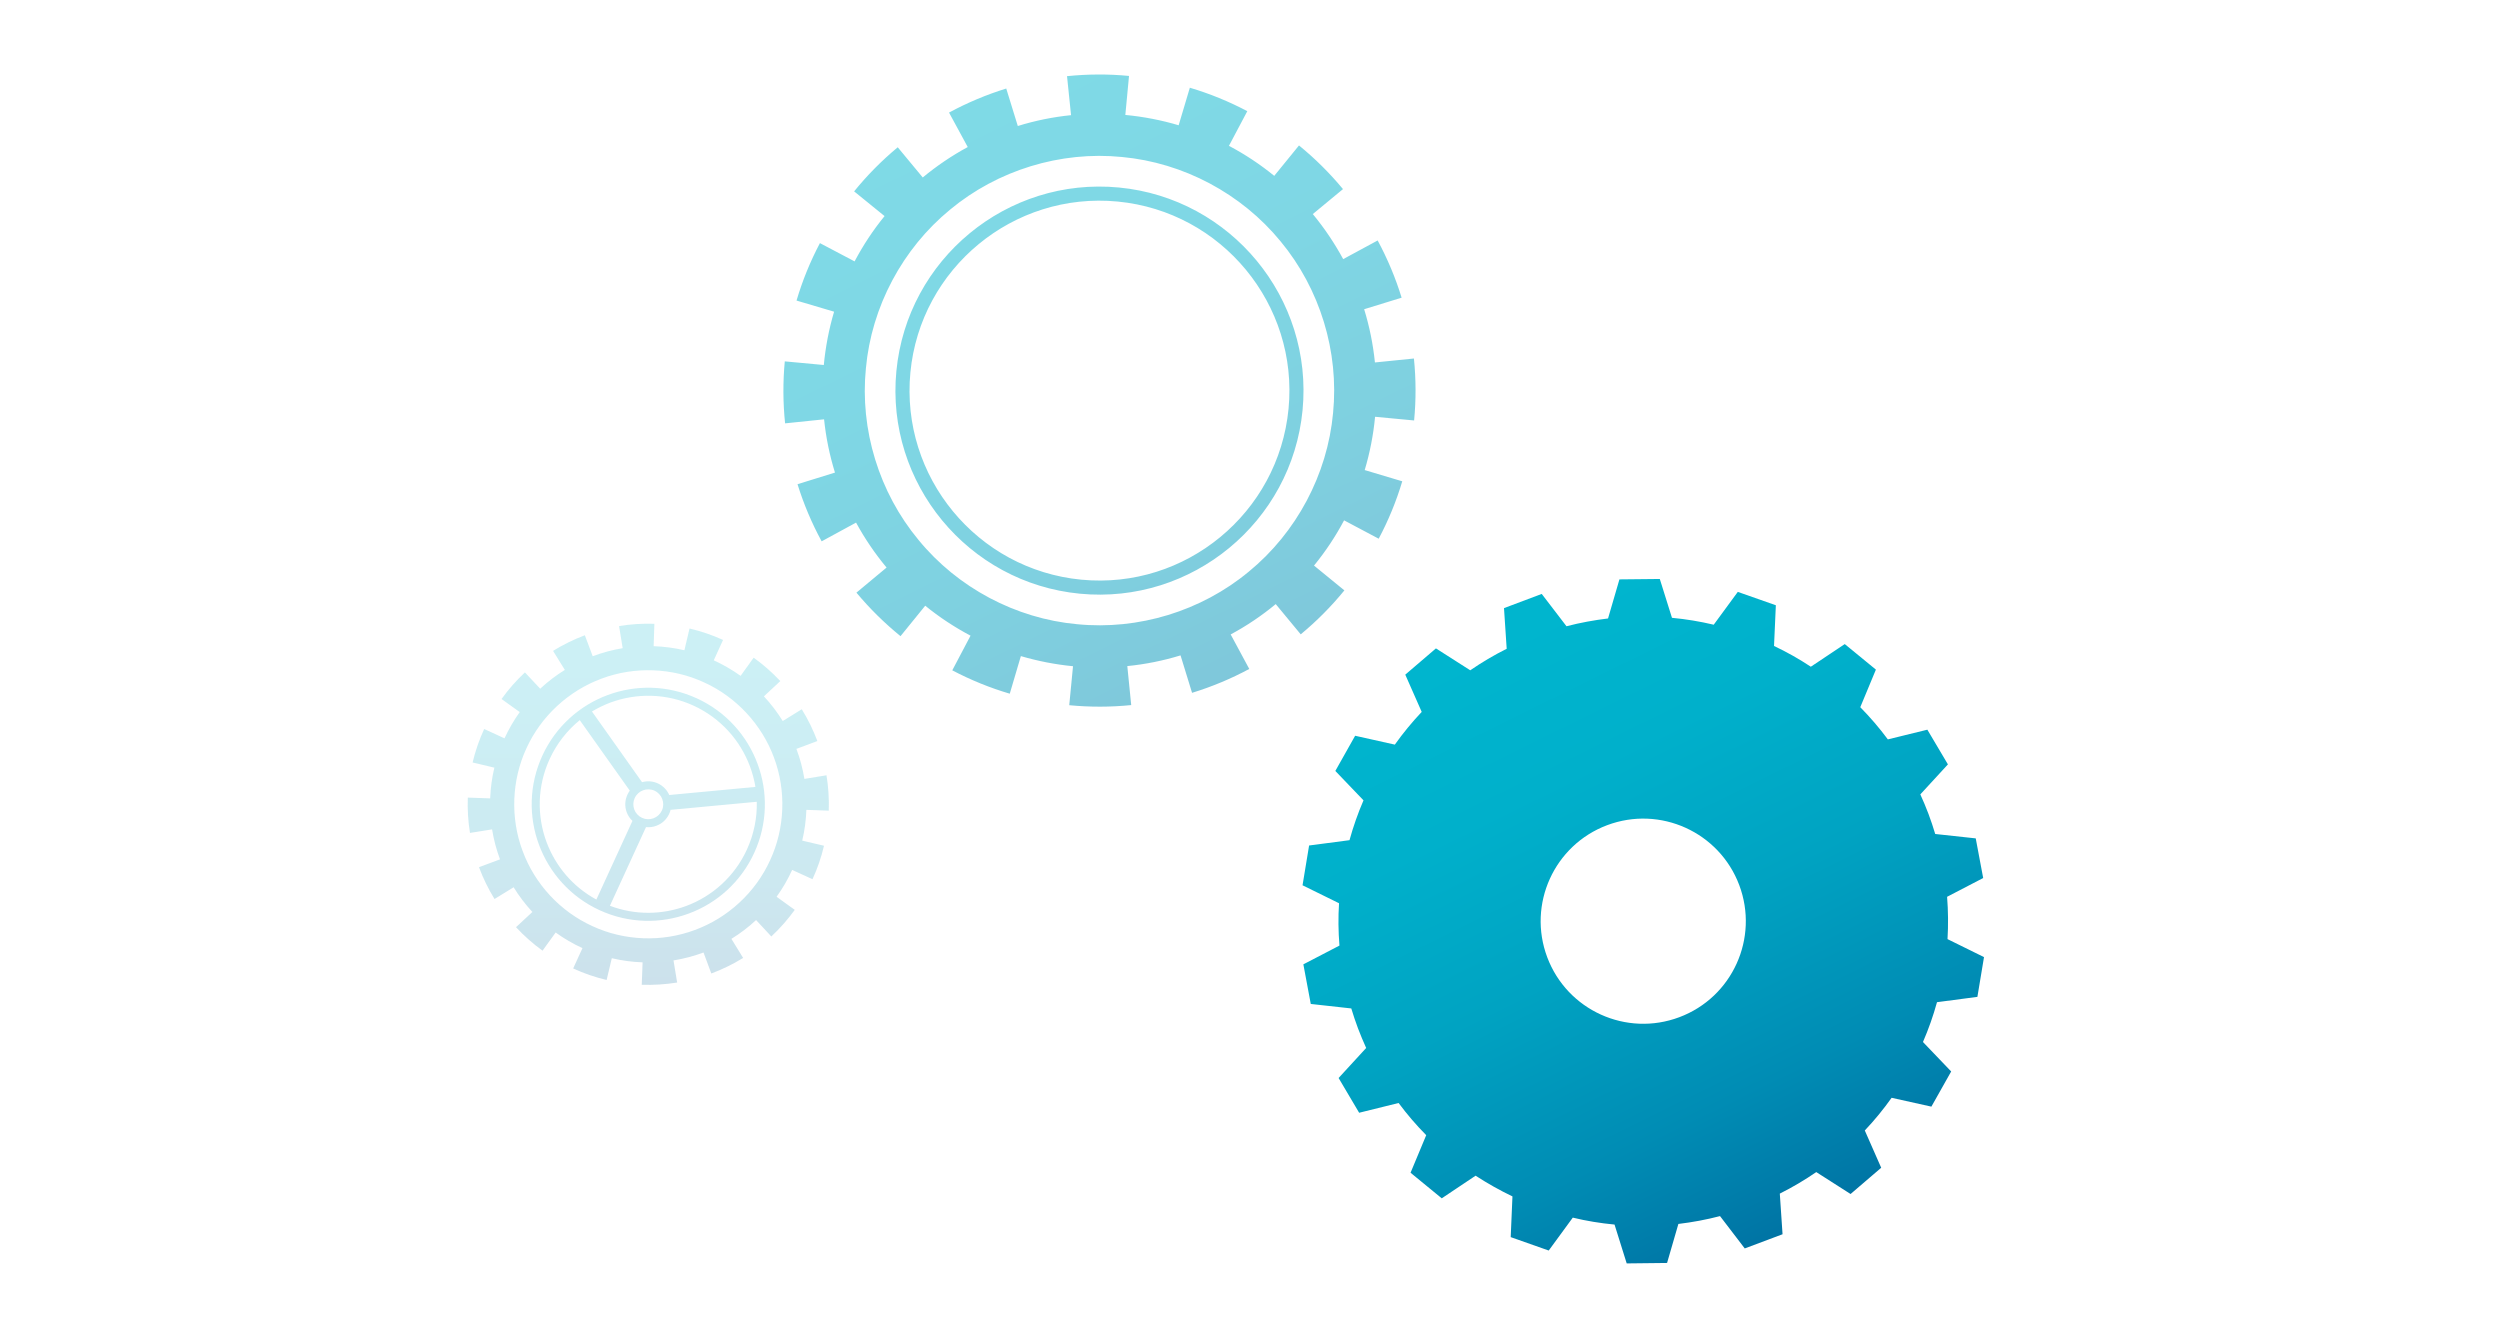
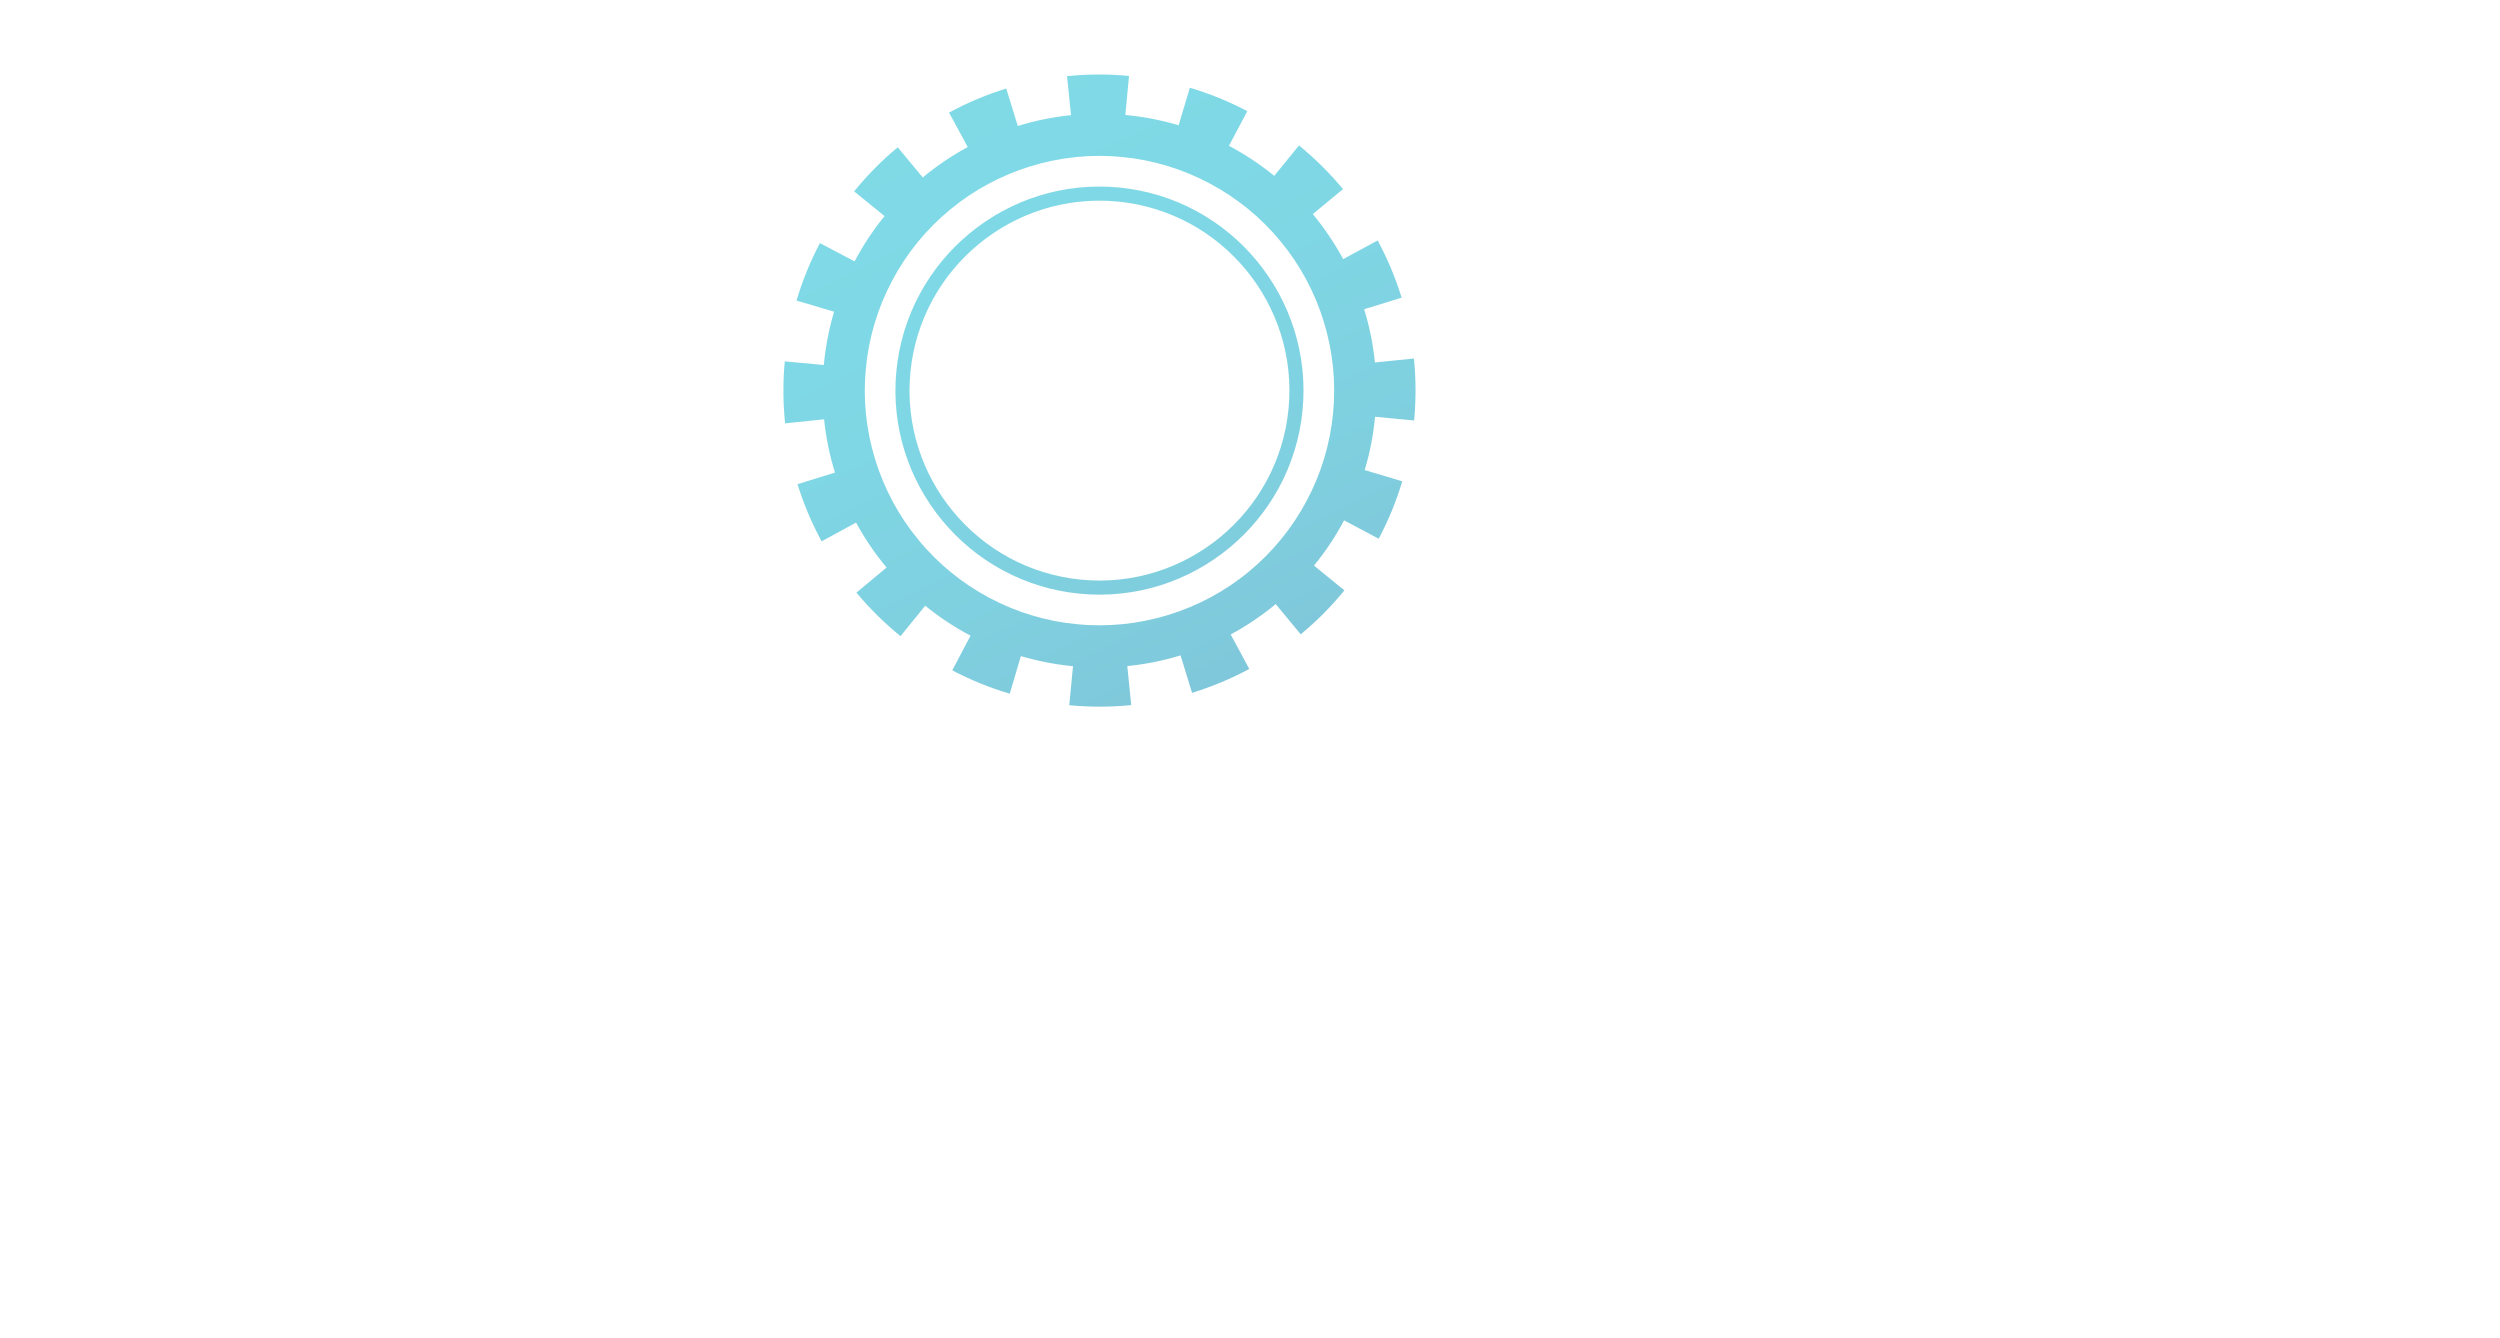
<svg xmlns="http://www.w3.org/2000/svg" xmlns:xlink="http://www.w3.org/1999/xlink" version="1.1" id="Layer_1" x="0px" y="0px" width="398px" height="213px" viewBox="0 0 398 213" enable-background="new 0 0 398 213" xml:space="preserve">
  <g>
    <defs>
      <path id="SVGID_1_" d="M401.922-133.844c-13.715-2.414-22.908-15.538-20.491-29.255c2.414-13.714,15.538-22.909,29.25-20.493    c13.718,2.416,22.914,15.539,20.496,29.254c-2.152,12.241-12.838,20.878-24.86,20.878    C404.865-133.459,403.398-133.585,401.922-133.844 M379.584-163.424c-2.597,14.736,7.279,28.828,22.014,31.424    c14.734,2.596,28.83-7.279,31.424-22.014c2.593-14.73-7.279-28.827-22.014-31.421c-1.583-0.279-3.16-0.413-4.717-0.415    C393.376-185.85,381.9-176.573,379.584-163.424 M400.89-127.987c-8.081-1.389-15.46-6.093-20.145-12.827    c-4.728-6.702-6.63-15.244-5.177-23.315c1.394-8.084,6.1-15.461,12.829-20.147c6.701-4.73,15.247-6.627,23.316-5.173    c8.082,1.389,15.464,6.095,20.146,12.828c4.726,6.698,6.63,15.245,5.173,23.316c-1.387,8.08-6.094,15.462-12.83,20.144    c-5.219,3.685-11.562,5.653-17.929,5.654C404.473-127.508,402.671-127.666,400.89-127.987 M405.329-200.738l0.117,5.212    c-2.41,0.051-4.817,0.347-7.17,0.873l-1.139-5.089c-2.687,0.601-5.316,1.47-7.835,2.584l2.113,4.764    c-2.205,0.975-4.313,2.168-6.287,3.557l-2.995-4.264c-2.25,1.583-4.347,3.387-6.246,5.376l3.769,3.601    c-1.666,1.746-3.156,3.652-4.449,5.689l-4.402-2.795c-1.475,2.33-2.719,4.802-3.71,7.373l4.864,1.873    c-0.868,2.25-1.512,4.586-1.927,6.958l-5.135-0.892c-0.475,2.706-0.679,5.464-0.614,8.217l5.211-0.123    c0.057,2.414,0.352,4.819,0.883,7.17l-5.088,1.144c0.603,2.69,1.474,5.314,2.592,7.831l4.761-2.116    c0.979,2.205,2.177,4.309,3.565,6.279l-4.26,3.003c1.584,2.248,3.391,4.34,5.386,6.24l3.595-3.774    c1.744,1.665,3.656,3.154,5.692,4.445l-2.787,4.403c2.329,1.473,4.804,2.715,7.373,3.703l1.866-4.866    c2.251,0.864,4.59,1.507,6.962,1.92l-0.888,5.134c2.706,0.472,5.465,0.674,8.219,0.607l-0.128-5.208    c2.413-0.059,4.818-0.359,7.171-0.89l1.152,5.083c2.682-0.606,5.312-1.479,7.821-2.601l-2.121-4.757    c2.204-0.98,4.31-2.184,6.279-3.574l3.009,4.256c2.246-1.587,4.332-3.397,6.229-5.39l-3.777-3.59    c1.663-1.747,3.153-3.659,4.443-5.698l4.403,2.783c1.472-2.328,2.712-4.806,3.694-7.377l-4.868-1.863    c0.841-2.205,1.475-4.487,1.889-6.808l5.131,0.905c0.475-2.705,0.69-5.464,0.629-8.216l-5.21,0.11    c-0.049-2.412-0.341-4.817-0.865-7.169l5.086-1.133c-0.599-2.689-1.463-5.319-2.572-7.836l-4.763,2.105    c-0.976-2.204-2.164-4.316-3.554-6.292l4.27-2.993c-1.581-2.25-3.383-4.346-5.371-6.249l-3.604,3.765    c-1.741-1.667-3.649-3.164-5.686-4.456l2.797-4.397c-2.325-1.479-4.797-2.727-7.364-3.721l-1.882,4.861    c-2.247-0.869-4.581-1.517-6.957-1.934l0.899-5.134c-2.402-0.42-4.845-0.631-7.289-0.631    C405.947-200.748,405.638-200.744,405.329-200.738" />
    </defs>
    <clipPath id="SVGID_2_">
      <use xlink:href="#SVGID_1_" overflow="visible" />
    </clipPath>
    <linearGradient id="SVGID_3_" gradientUnits="userSpaceOnUse" x1="-107.066" y1="505.905" x2="-105.76" y2="505.905" gradientTransform="matrix(64.133 5.047 5.047 -64.133 4677.44 32823.617)">
      <stop offset="0" style="stop-color:#CDDC29" />
      <stop offset="0.112" style="stop-color:#C0D72B" />
      <stop offset="0.319" style="stop-color:#9EC930" />
      <stop offset="0.597" style="stop-color:#67B238" />
      <stop offset="0.934" style="stop-color:#1C9343" />
      <stop offset="1" style="stop-color:#0C8D45" />
    </linearGradient>
    <polygon clip-path="url(#SVGID_2_)" fill="url(#SVGID_3_)" points="364.736,-207.331 454.963,-200.23 447.865,-110.048    357.639,-117.149  " />
  </g>
  <linearGradient id="SVGID_4_" gradientUnits="userSpaceOnUse" x1="-1203.883" y1="449.866" x2="-1081.222" y2="374.01" gradientTransform="matrix(-0.096 0.995 -0.995 -0.096 487.667 1263.105)">
    <stop offset="0" style="stop-color:#00B5CE" />
    <stop offset="0.213" style="stop-color:#00B0CB" />
    <stop offset="0.455" style="stop-color:#00A3C2" />
    <stop offset="0.711" style="stop-color:#008CB4" />
    <stop offset="0.975" style="stop-color:#006C9F" />
    <stop offset="1" style="stop-color:#00699D" />
  </linearGradient>
  <path opacity="0.5" fill="url(#SVGID_4_)" d="M170.824,106.064l-0.6,6.206c3.274,0.312,6.59,0.312,9.865-0.021l-0.621-6.208  c2.874-0.284,5.721-0.858,8.475-1.704l1.834,5.962c3.151-0.968,6.215-2.245,9.107-3.802l-2.96-5.493  c2.541-1.365,4.948-2.987,7.174-4.83l3.98,4.815c2.534-2.098,4.868-4.447,6.948-6.999l-4.834-3.948  c1.825-2.234,3.436-4.654,4.786-7.202l5.51,2.923c1.55-2.91,2.811-5.978,3.753-9.139l-5.979-1.786  c0.825-2.771,1.38-5.613,1.651-8.485l6.213,0.586c0.317-3.271,0.305-6.583-0.029-9.863l-6.208,0.629  c-0.289-2.871-0.867-5.72-1.715-8.474l5.964-1.837c-0.964-3.153-2.253-6.208-3.813-9.109l-5.489,2.969  c-1.378-2.539-2.993-4.945-4.837-7.172l4.806-3.974c-2.1-2.537-4.45-4.87-7.004-6.951l-3.94,4.841  c-2.246-1.83-4.657-3.431-7.212-4.779l2.923-5.519c-2.92-1.542-5.985-2.796-9.147-3.732l-1.781,5.976  c-2.765-0.821-5.611-1.37-8.489-1.644l0.587-6.21c-3.275-0.315-6.587-0.297-9.869,0.037l0.64,6.209  c-2.876,0.292-5.722,0.869-8.476,1.727l-1.841-5.966c-3.151,0.976-6.206,2.26-9.107,3.827l2.977,5.488  c-2.541,1.376-4.938,3-7.161,4.843l-3.982-4.805c-2.539,2.105-4.865,4.458-6.944,7.02l4.846,3.935  c-1.827,2.234-3.424,4.658-4.773,7.212l-5.519-2.91c-1.538,2.914-2.791,5.987-3.724,9.146l5.98,1.77  c-0.82,2.767-1.367,5.619-1.638,8.488l-6.213-0.578c-0.305,3.277-0.292,6.587,0.051,9.868l6.205-0.642  c0.297,2.876,0.88,5.718,1.733,8.479l-5.96,1.849c0.975,3.147,2.268,6.204,3.84,9.095l5.48-2.982  c1.378,2.541,3.013,4.939,4.857,7.158l-4.799,3.993c2.106,2.529,4.46,4.848,7.017,6.928l3.934-4.847  c2.242,1.823,4.666,3.423,7.216,4.769l-2.909,5.517c2.92,1.536,5.989,2.787,9.153,3.72l1.767-5.985  C165.232,105.248,168.017,105.789,170.824,106.064z M170.911,105.102l0.558-5.729c-9.78-0.895-19.029-5.819-25.246-13.421  c-6.275-7.554-9.353-17.572-8.37-27.342c0.896-9.774,5.818-19.024,13.416-25.248c7.554-6.271,17.568-9.345,27.342-8.37  c9.778,0.906,19.026,5.827,25.252,13.424c6.273,7.553,9.336,17.573,8.362,27.341c-0.898,9.775-5.823,19.03-13.418,25.251  c-7.551,6.27-17.574,9.341-27.338,8.365L170.911,105.102L170.911,105.102z M207.369,65.294c1.713-17.83-11.4-33.731-29.228-35.442  c-17.832-1.713-33.72,11.395-35.438,29.226c-1.717,17.832,11.399,33.729,29.228,35.44C189.761,96.231,205.654,83.117,207.369,65.294  z M144.934,59.289c1.591-16.592,16.398-28.8,32.995-27.203c16.597,1.595,28.807,16.395,27.208,32.989  c-1.595,16.601-16.393,28.809-32.991,27.21C155.549,90.692,143.343,75.889,144.934,59.289z" />
  <linearGradient id="SVGID_5_" gradientUnits="userSpaceOnUse" x1="69.969" y1="442.812" x2="127.474" y2="442.812" gradientTransform="matrix(-4.371139e-08 1 -1 -4.371139e-08 546.019 29.319)">
    <stop offset="0" style="stop-color:#00B5CE" />
    <stop offset="0.213" style="stop-color:#00B0CB" />
    <stop offset="0.455" style="stop-color:#00A3C2" />
    <stop offset="0.711" style="stop-color:#008CB4" />
    <stop offset="0.975" style="stop-color:#006C9F" />
    <stop offset="1" style="stop-color:#00699D" />
  </linearGradient>
-   <path opacity="0.2" fill="url(#SVGID_5_)" d="M91.249,154.178c1.706,0.789,3.49,1.399,5.326,1.837l0.822-3.468  c1.613,0.381,3.251,0.603,4.905,0.659l-0.135,3.57c1.888,0.062,3.771-0.058,5.635-0.356l-0.58-3.521  c1.633-0.263,3.233-0.69,4.779-1.262l1.241,3.345c1.763-0.665,3.469-1.494,5.065-2.479l-1.868-3.038  c1.405-0.862,2.725-1.867,3.929-2.993l2.426,2.613c1.379-1.282,2.628-2.708,3.734-4.235l-2.895-2.085  c0.964-1.338,1.793-2.765,2.479-4.274l3.239,1.479c0.784-1.702,1.403-3.494,1.83-5.327l-3.465-0.818  c0.384-1.611,0.6-3.248,0.66-4.897l3.563,0.127c0.068-1.886-0.056-3.78-0.361-5.63l-3.516,0.576  c-0.266-1.637-0.693-3.228-1.271-4.779l3.335-1.246c-0.662-1.761-1.487-3.463-2.482-5.062l-3.031,1.873  c-0.868-1.406-1.872-2.719-2.995-3.931l2.608-2.428c-1.291-1.375-2.71-2.625-4.241-3.726l-2.078,2.895  c-1.336-0.957-2.776-1.785-4.274-2.474l1.478-3.244c-1.706-0.782-3.503-1.386-5.337-1.823l-0.816,3.467  c-1.602-0.377-3.251-0.594-4.897-0.65l0.119-3.565c-1.881-0.065-3.771,0.057-5.623,0.361l0.576,3.521  c-1.631,0.27-3.226,0.698-4.771,1.281l-1.252-3.338c-1.759,0.658-3.458,1.495-5.061,2.484l1.874,3.031  c-1.396,0.866-2.716,1.872-3.92,2.994l-2.43-2.593c-1.38,1.279-2.626,2.704-3.724,4.235l2.898,2.078  c-0.94,1.311-1.75,2.714-2.43,4.181l-3.231-1.487c-0.787,1.702-1.407,3.492-1.844,5.328l3.463,0.825  c-0.383,1.601-0.604,3.244-0.665,4.892l-3.563-0.125c-0.067,1.875,0.045,3.769,0.345,5.624l3.519-0.564  c0.261,1.627,0.689,3.228,1.263,4.773l-3.346,1.246c0.654,1.761,1.483,3.46,2.473,5.067l3.039-1.87  c0.864,1.401,1.866,2.719,2.987,3.932l-2.606,2.424c1.279,1.376,2.697,2.637,4.225,3.736l2.087-2.891  c1.338,0.968,2.765,1.801,4.269,2.487L91.249,154.178z M94.307,147.438c-5.109-2.318-9.181-6.709-11.109-11.975  c-1.97-5.249-1.746-11.236,0.605-16.323l0,0c2.32-5.105,6.72-9.171,11.982-11.11c5.25-1.967,11.235-1.748,16.324,0.616  c5.105,2.319,9.175,6.711,11.112,11.971c1.965,5.256,1.744,11.234-0.618,16.33c-2.318,5.107-6.709,9.172-11.975,11.104  C105.374,150.022,99.399,149.802,94.307,147.438z M120.067,135.784c2.144-4.659,2.191-9.748,0.534-14.189  c-1.649-4.452-5.003-8.282-9.656-10.414c-4.659-2.137-9.738-2.188-14.191-0.534c-4.449,1.646-8.278,5.001-10.413,9.654  c-2.138,4.664-2.185,9.747-0.532,14.189c1.651,4.452,4.996,8.281,9.656,10.42c4.653,2.129,9.74,2.18,14.191,0.524  C114.107,143.794,117.932,140.438,120.067,135.784z M97.194,111.842c4.152-1.531,8.883-1.487,13.219,0.496  c4.334,1.994,7.449,5.55,8.991,9.696c0.386,1.048,0.676,2.138,0.86,3.242l-13.719,1.289c-0.346-0.786-0.969-1.458-1.815-1.849  c-0.818-0.375-1.701-0.419-2.516-0.193l-7.974-11.254C95.182,112.71,96.169,112.225,97.194,111.842z M105.372,129.029  c-0.27,0.583-0.742,1.022-1.337,1.241c-0.596,0.225-1.241,0.2-1.823-0.071c-0.57-0.261-1.015-0.736-1.238-1.328  c-0.215-0.599-0.193-1.238,0.071-1.819c0.545-1.197,1.963-1.719,3.157-1.174C105.385,126.427,105.915,127.845,105.372,129.029z   M87.005,134.049c-1.533-4.145-1.495-8.876,0.501-13.214c1.143-2.482,2.798-4.571,4.792-6.187l7.961,11.221  c-0.147,0.2-0.271,0.412-0.377,0.648c-0.41,0.888-0.45,1.881-0.109,2.796c0.197,0.538,0.514,0.999,0.911,1.374l-5.743,12.523  C91.15,141.157,88.418,137.846,87.005,134.049z M97.099,144.199l5.745-12.523c0.549,0.055,1.101-0.008,1.637-0.208  c0.915-0.339,1.644-1.01,2.051-1.899c0.102-0.211,0.169-0.424,0.22-0.643l13.726-1.283c0.062,2.546-0.439,5.136-1.571,7.609  c-1.992,4.334-5.546,7.452-9.696,8.989C105.41,145.647,101.122,145.725,97.099,144.199z" />
  <g>
    <linearGradient id="SVGID_6_" gradientUnits="userSpaceOnUse" x1="-413.953" y1="-1278.937" x2="-338.215" y2="-1191.867" gradientTransform="matrix(0.967 0.255 -0.255 0.967 313.448 1443.672)">
      <stop offset="0" style="stop-color:#00B5CE" />
      <stop offset="0.213" style="stop-color:#00B0CB" />
      <stop offset="0.455" style="stop-color:#00A3C2" />
      <stop offset="0.711" style="stop-color:#008CB4" />
      <stop offset="0.975" style="stop-color:#006C9F" />
      <stop offset="1" style="stop-color:#00699D" />
    </linearGradient>
-     <path fill="url(#SVGID_6_)" d="M216.198,163.729c0.406,1.059,0.836,2.092,1.296,3.109l-4.389,4.78l3.271,5.532l6.282-1.553   c1.359,1.824,2.819,3.532,4.396,5.121l-2.494,5.981l4.967,4.074l5.386-3.604c1.887,1.225,3.85,2.331,5.869,3.297l-0.278,6.483   l6.053,2.134l3.831-5.238c2.176,0.531,4.395,0.892,6.646,1.104l1.938,6.186l6.425-0.073l1.801-6.211   c2.221-0.267,4.431-0.675,6.629-1.249l3.938,5.149l6.016-2.26l-0.436-6.469c2.044-1.024,3.978-2.173,5.806-3.427l5.46,3.49   l4.876-4.179l-2.612-5.935c1.553-1.639,2.977-3.38,4.271-5.204l6.33,1.407l3.151-5.596l-4.491-4.691   c0.892-2.062,1.636-4.17,2.235-6.341l6.43-0.846l1.052-6.33l-5.809-2.863c0.131-2.227,0.111-4.485-0.067-6.738l5.745-2.988   l-1.185-6.312l-6.451-0.699c-0.32-1.07-0.674-2.139-1.071-3.193c-0.404-1.061-0.831-2.093-1.3-3.111l4.393-4.777l-3.273-5.524   l-6.29,1.546c-1.349-1.821-2.815-3.528-4.389-5.125l2.486-5.985l-4.956-4.064l-5.402,3.604c-1.873-1.235-3.829-2.344-5.859-3.303   l0.29-6.482l-6.057-2.129l-3.833,5.226c-2.176-0.518-4.405-0.886-6.647-1.098l-1.938-6.183l-6.427,0.066L256,98.459   c-2.201,0.266-4.42,0.67-6.614,1.24l-3.942-5.146l-6.007,2.26l0.428,6.474c-2.045,1.018-3.969,2.166-5.801,3.424l-5.461-3.487   l-4.883,4.18l2.617,5.931c-1.549,1.644-2.976,3.379-4.279,5.209l-6.319-1.411l-3.154,5.602l4.485,4.679   c-0.886,2.052-1.633,4.183-2.229,6.343l-6.432,0.846l-1.045,6.335l5.81,2.859c-0.143,2.233-0.119,4.485,0.067,6.74l-5.747,2.987   l1.18,6.307l6.451,0.714C215.443,161.6,215.803,162.671,216.198,163.729z M255.849,131.373c8.444-3.179,17.865,1.094,21.039,9.532   c3.17,8.436-1.088,17.862-9.534,21.031c-8.44,3.175-17.854-1.097-21.033-9.536C243.147,143.96,247.418,134.546,255.849,131.373z" />
  </g>
</svg>